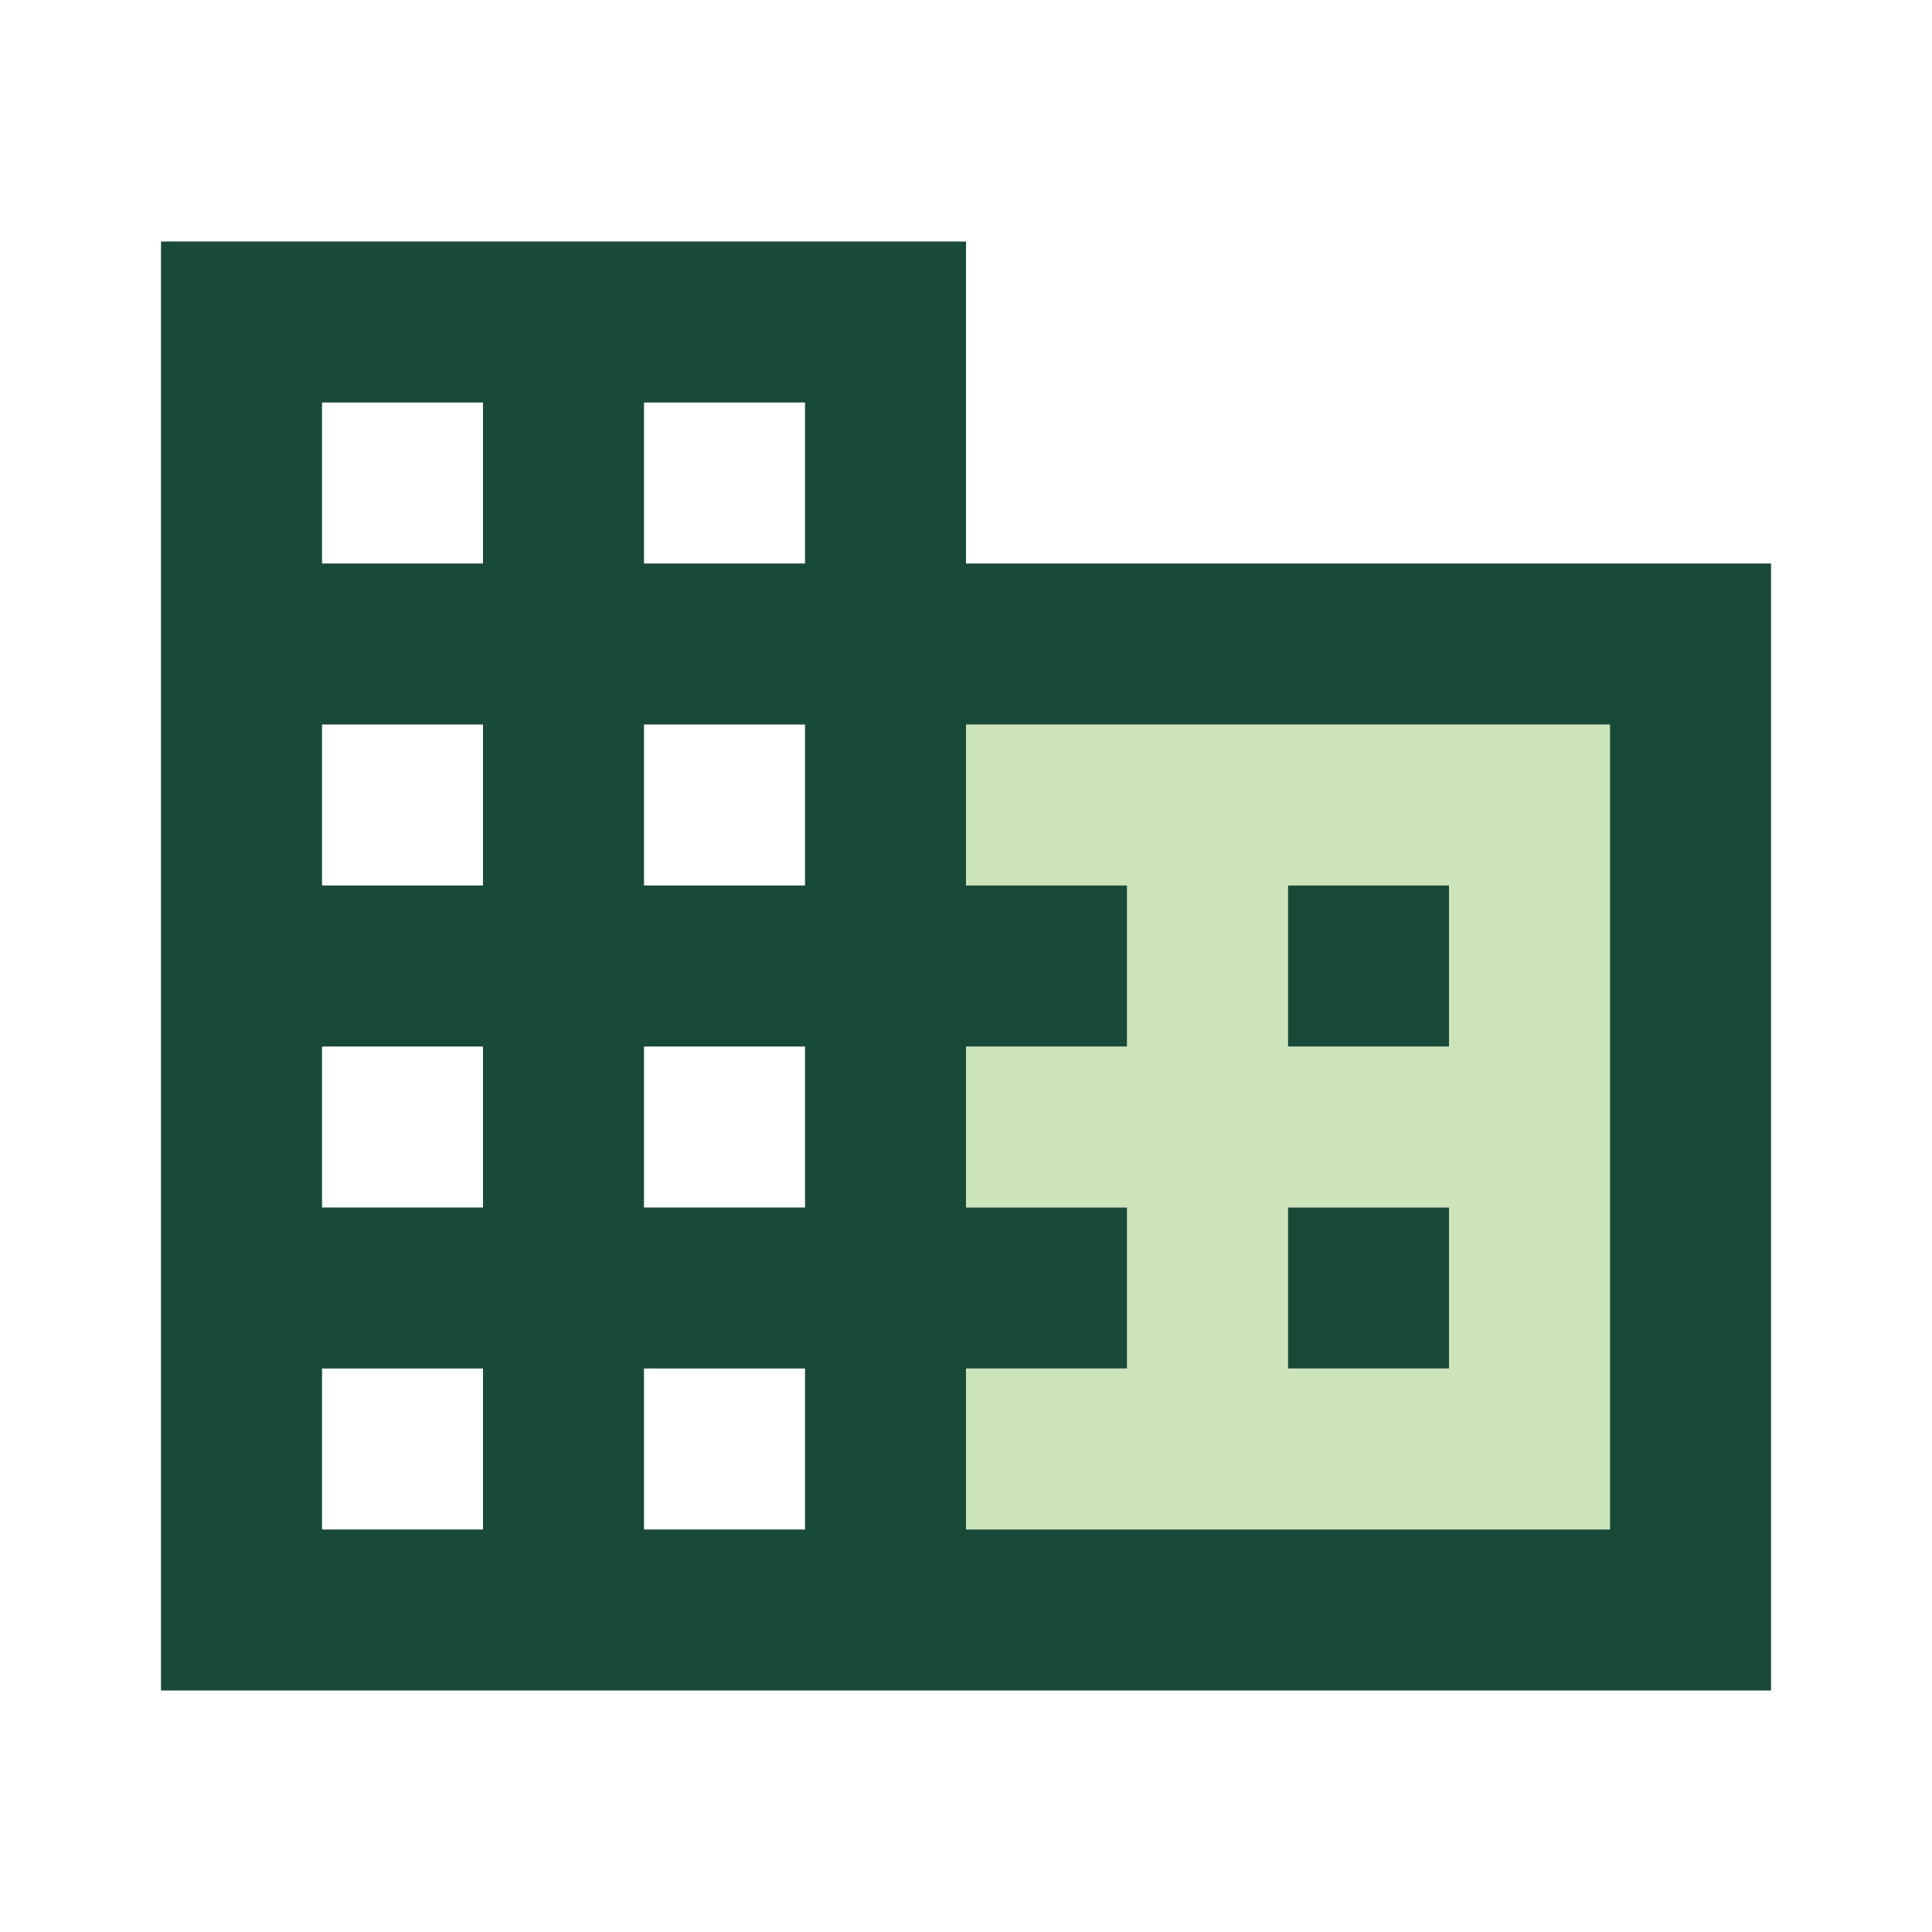
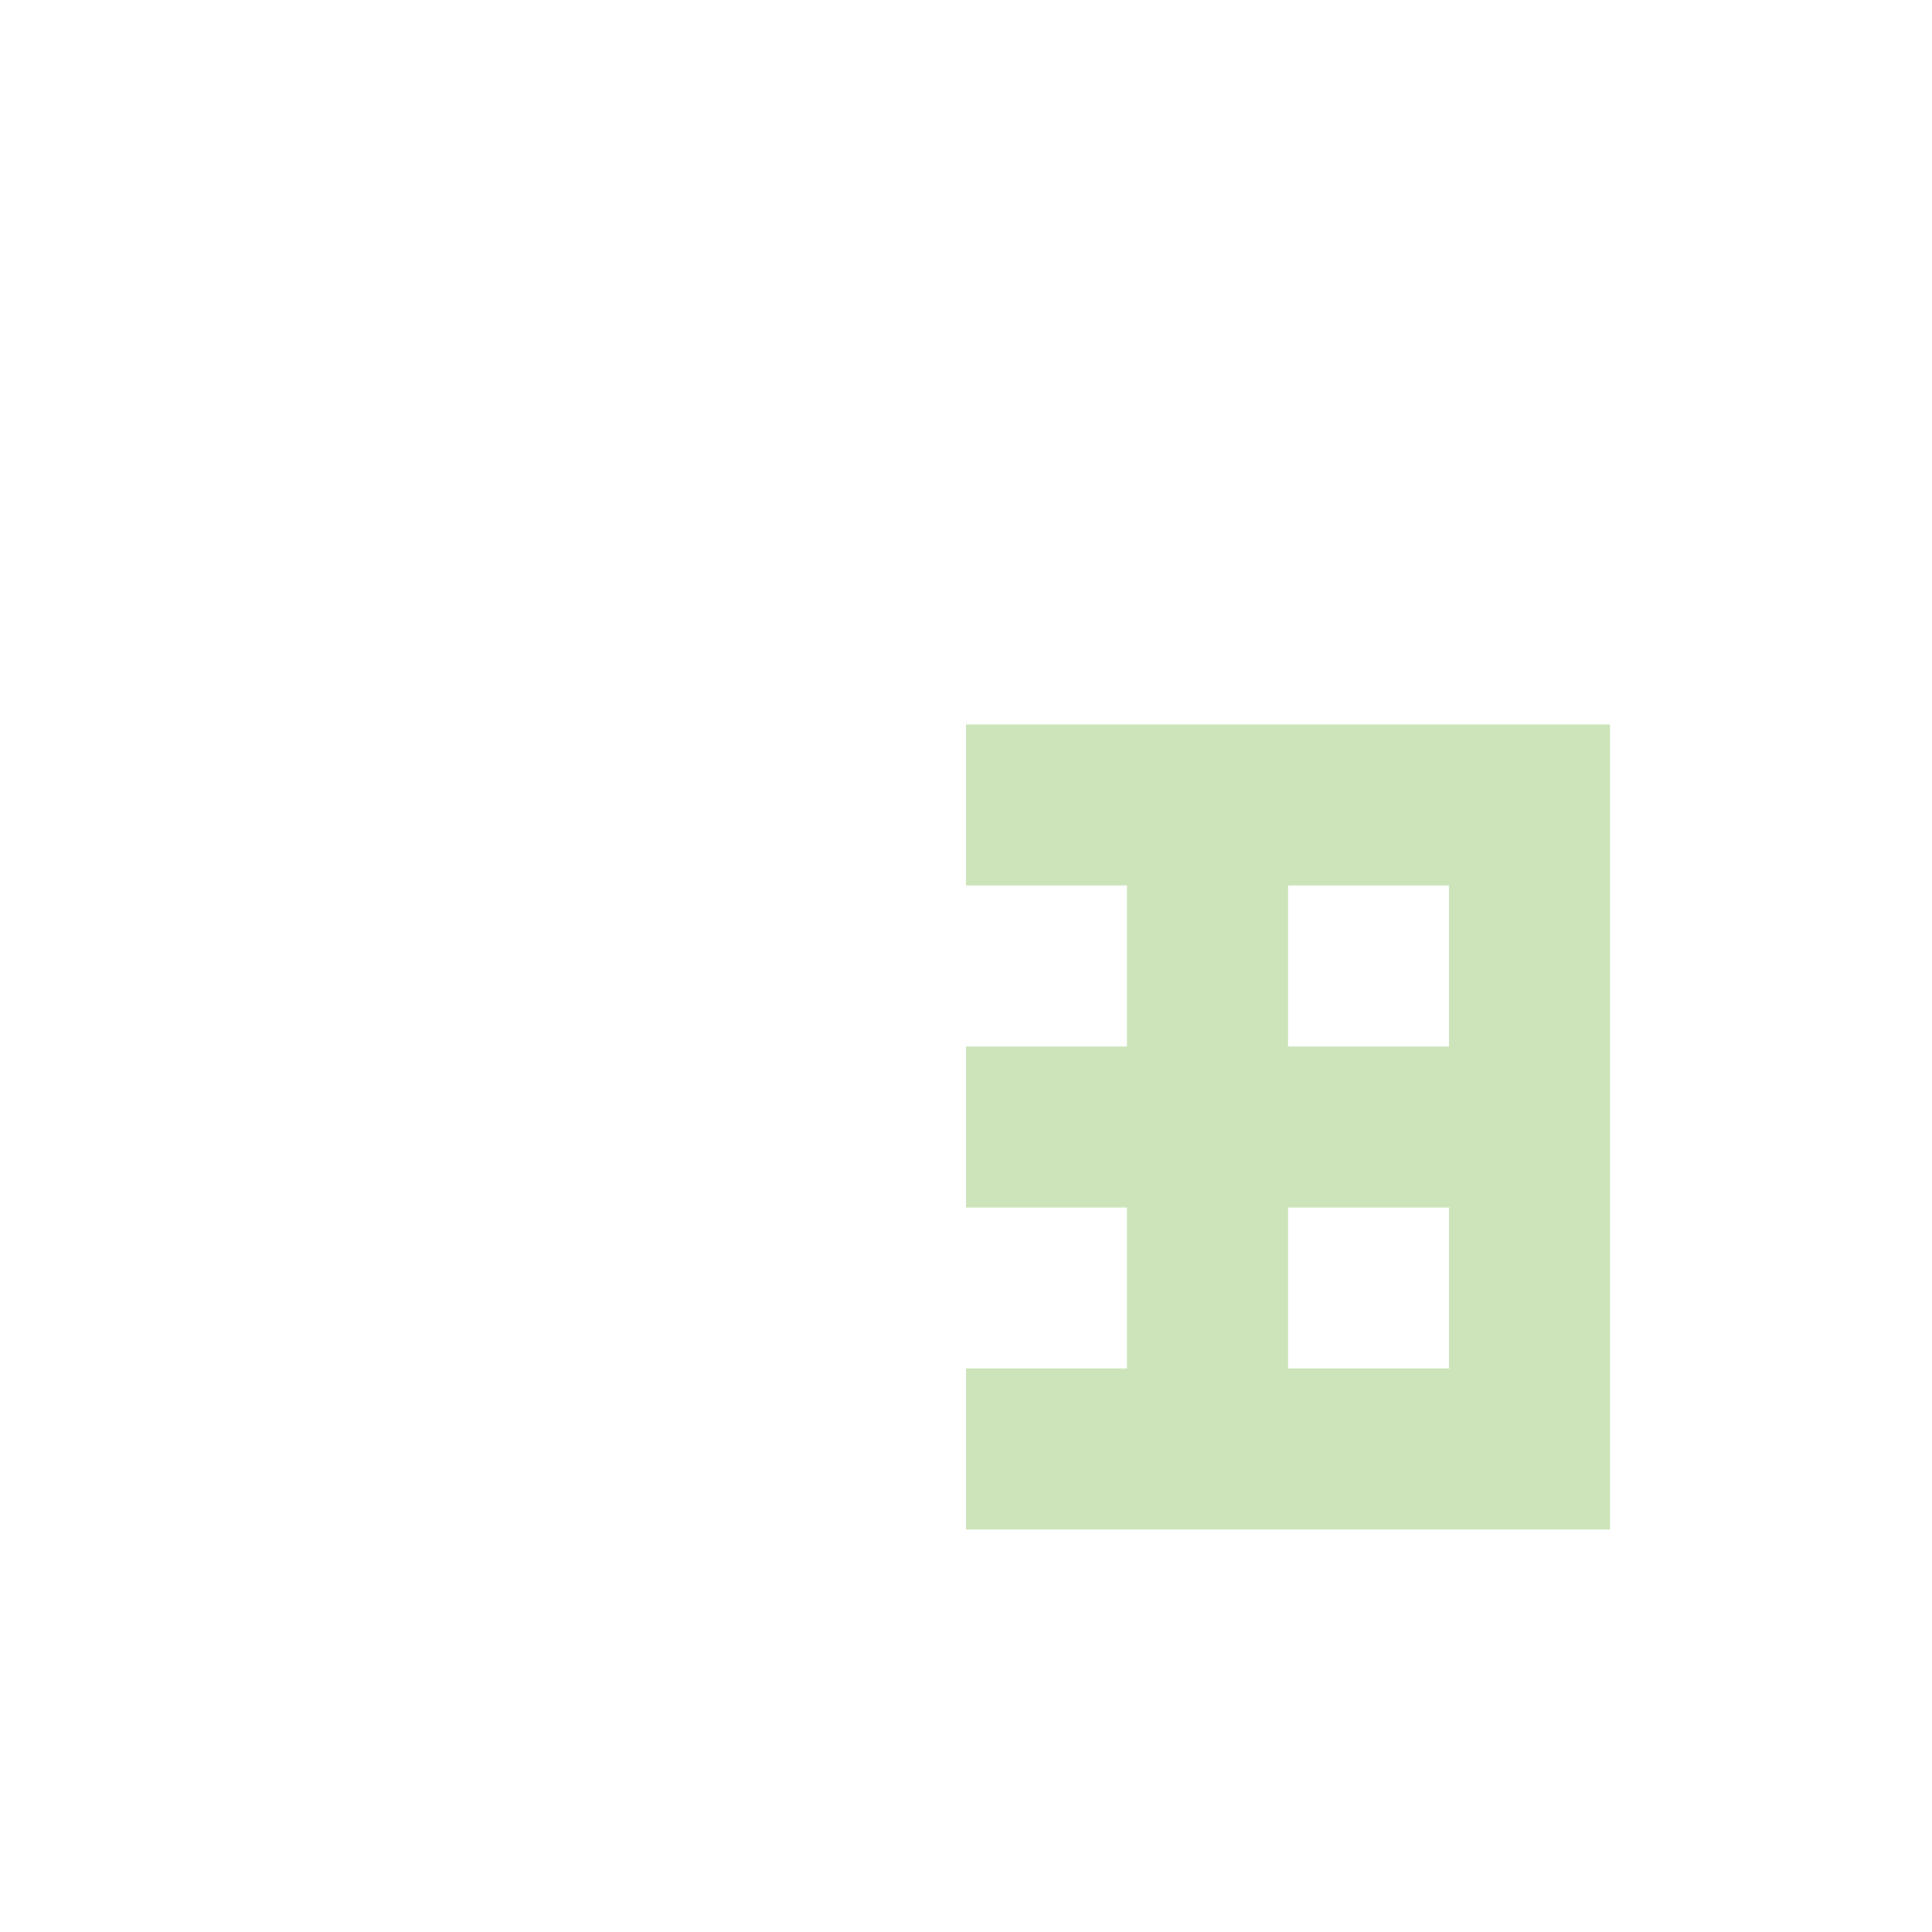
<svg xmlns="http://www.w3.org/2000/svg" width="40" height="40" viewBox="0 0 40 40" fill="none">
  <g clip-path="url(#clip0_1044_14067)">
    <path d="M20 18.333H23.333V21.667H20V25H23.333V28.333H20V31.667H33.333V15H20V18.333ZM26.667 18.333H30V21.667H26.667V18.333ZM26.667 25H30V28.333H26.667V25Z" fill="#CDE4BA" />
-     <path d="M26.667 25H30V28.333H26.667V25ZM26.667 18.333H30V21.667H26.667V18.333ZM36.667 11.667H20V5H3.333V35H36.667V11.667ZM10 31.667H6.667V28.333H10V31.667ZM10 25H6.667V21.667H10V25ZM10 18.333H6.667V15H10V18.333ZM10 11.667H6.667V8.333H10V11.667ZM16.667 31.667H13.333V28.333H16.667V31.667ZM16.667 25H13.333V21.667H16.667V25ZM16.667 18.333H13.333V15H16.667V18.333ZM16.667 11.667H13.333V8.333H16.667V11.667ZM33.333 31.667H20V28.333H23.333V25H20V21.667H23.333V18.333H20V15H33.333V31.667Z" fill="#194A37" />
  </g>
  <defs>
    <clipPath id="clip0_1044_14067">
      <rect width="40" height="40" fill="white" />
    </clipPath>
  </defs>
</svg>